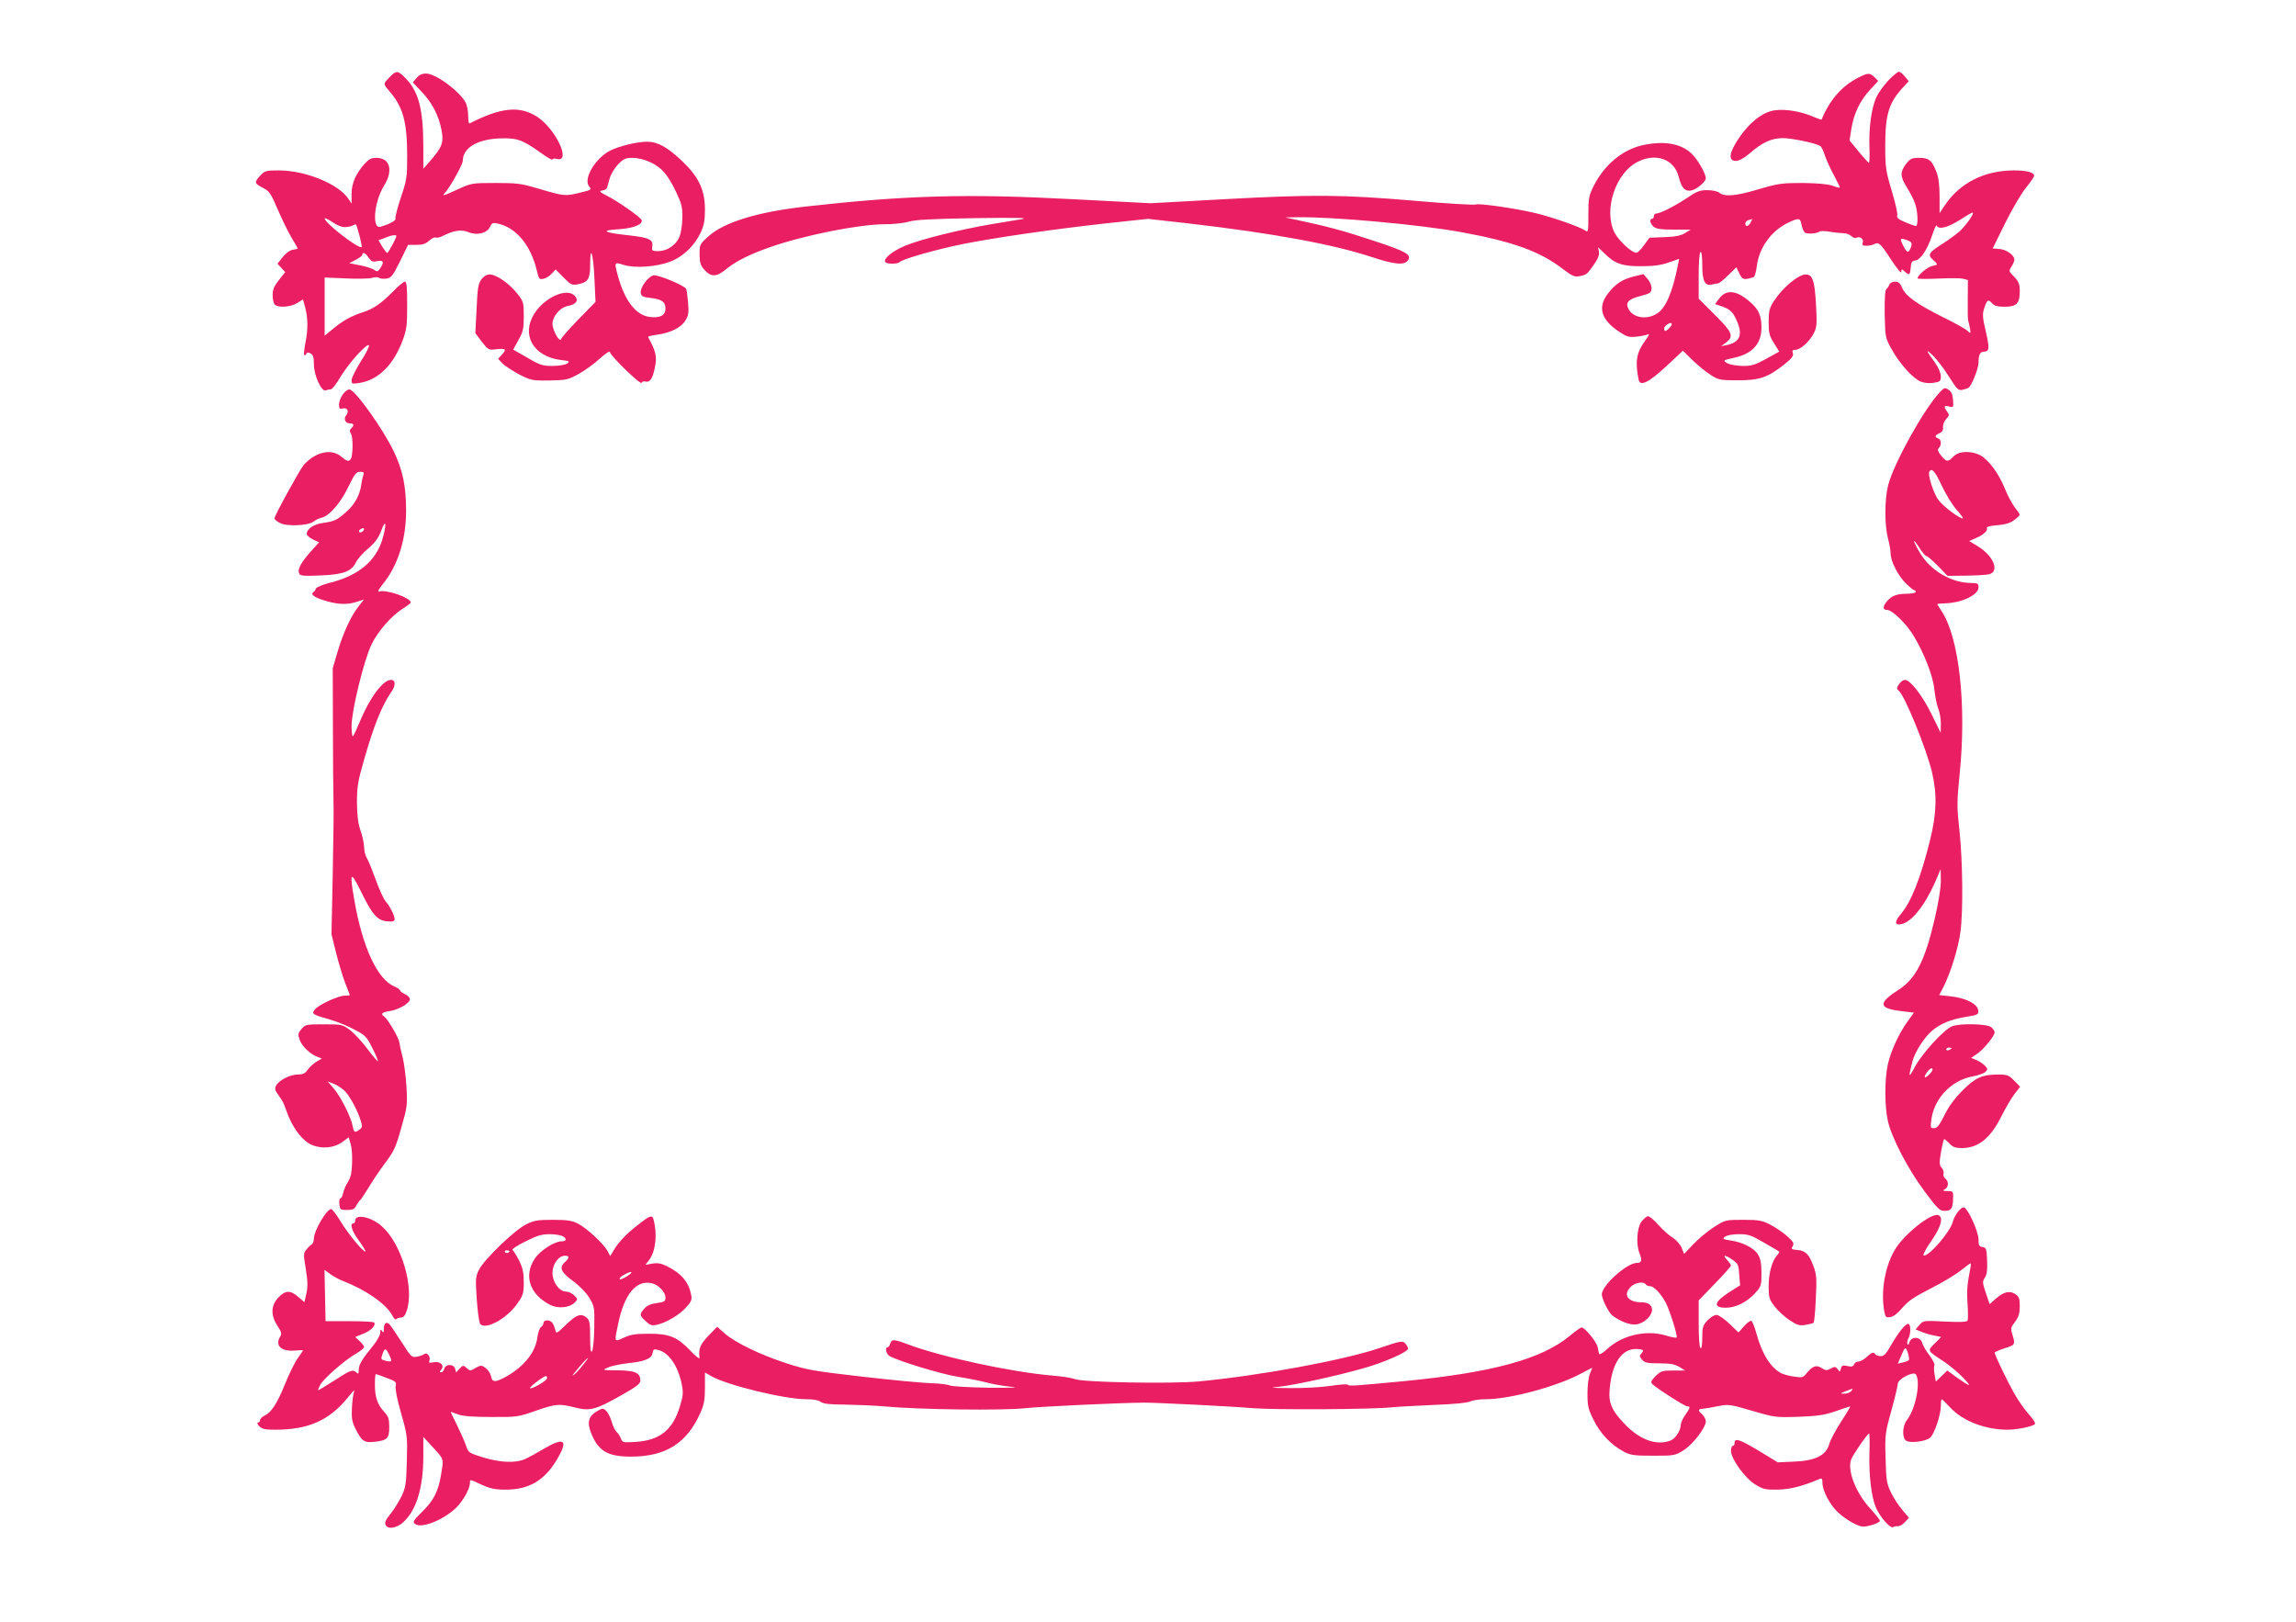
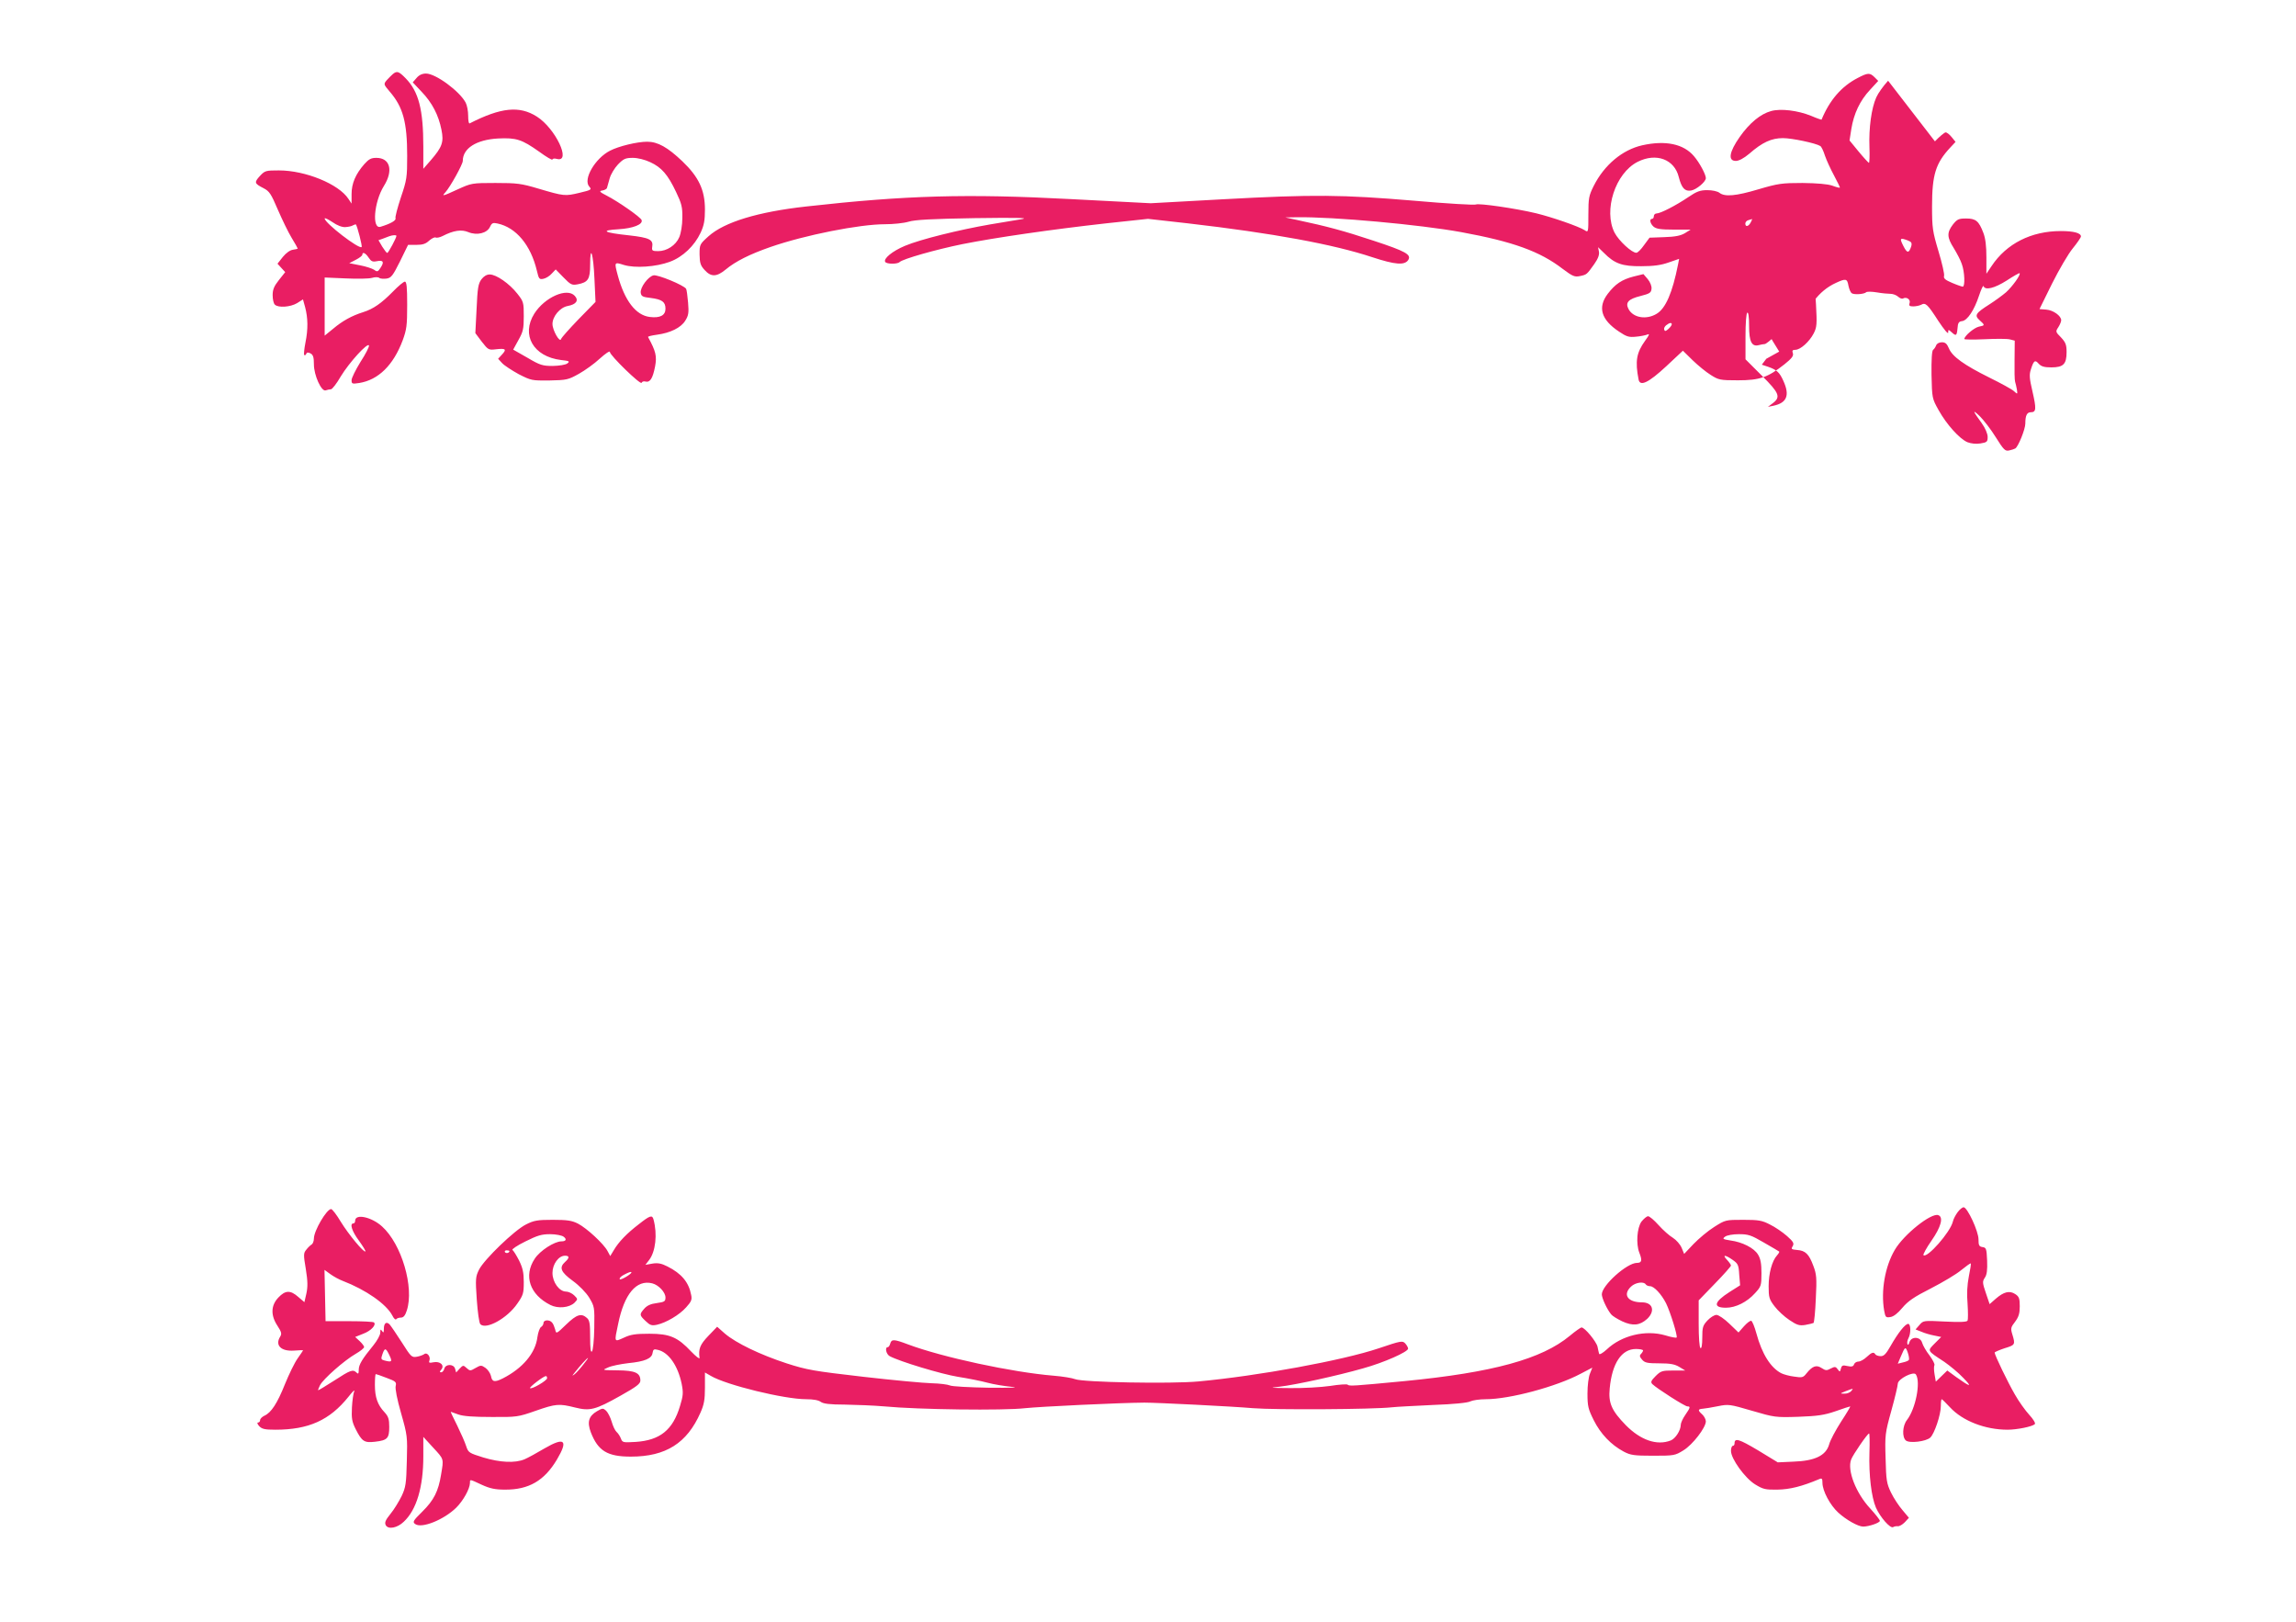
<svg xmlns="http://www.w3.org/2000/svg" version="1.0" width="1280pt" height="904pt" viewBox="0 0 1280 904" preserveAspectRatio="xMidYMid meet">
  <g transform="translate(0,904) scale(0.1,-0.1)" fill="#e91e63" stroke="none">
    <path d="M2190 8627 c-8 -7 -23 -22 -34 -34 -18 -22 -18 -23 17 -64 74 -86 97 -170 97 -358 0 -119 -2 -134 -35 -231 -19 -58 -33 -110 -30 -117 4 -12 -27 -30 -83 -47 -50 -16 -37 138 18 227 54 86 35 157 -42 157 -29 0 -42 -7 -67 -35 -49 -56 -71 -108 -71 -167 l0 -53 -18 27 c-54 82 -239 158 -387 158 -73 0 -78 -1 -106 -31 -33 -36 -31 -42 20 -68 33 -17 42 -31 80 -120 24 -55 58 -126 77 -157 19 -31 34 -58 34 -60 0 -1 -12 -4 -26 -6 -17 -2 -39 -18 -57 -40 l-30 -38 21 -23 22 -24 -35 -44 c-27 -34 -35 -53 -35 -84 0 -23 5 -46 12 -53 19 -19 87 -14 124 8 l33 21 12 -43 c16 -61 17 -123 2 -197 -7 -35 -10 -67 -7 -70 4 -3 9 0 11 6 3 9 10 10 24 3 15 -8 19 -22 19 -61 0 -61 42 -154 66 -145 9 3 22 6 29 6 7 0 32 32 55 72 46 76 150 191 157 172 2 -7 -19 -48 -47 -91 -27 -44 -50 -90 -50 -102 0 -21 3 -22 43 -16 106 17 190 99 242 238 22 60 25 83 25 198 0 98 -3 129 -13 129 -7 0 -37 -25 -67 -56 -63 -64 -108 -96 -165 -114 -64 -20 -116 -49 -167 -92 l-48 -39 0 162 0 162 117 -5 c64 -3 130 -2 147 3 16 5 34 5 40 0 6 -5 25 -6 41 -4 26 4 35 16 75 96 l45 92 47 0 c35 0 52 6 71 24 14 12 30 20 35 17 6 -3 23 0 39 8 62 32 106 38 144 22 48 -20 105 -6 121 30 10 21 16 24 42 18 103 -22 185 -120 219 -263 11 -46 13 -50 37 -45 14 3 35 16 46 29 l22 23 43 -44 c40 -41 47 -45 79 -39 59 11 70 29 70 109 0 120 18 61 24 -78 l6 -129 -94 -96 c-51 -53 -96 -103 -98 -111 -7 -23 -48 49 -48 84 0 42 42 92 84 100 49 9 64 31 40 57 -43 47 -167 -8 -225 -99 -75 -119 -6 -240 149 -259 46 -5 50 -7 35 -19 -11 -8 -45 -13 -81 -14 -57 0 -71 4 -142 46 l-79 45 29 53 c26 46 30 62 30 133 0 76 -1 82 -36 126 -44 56 -117 107 -154 107 -17 0 -33 -10 -46 -27 -18 -24 -22 -50 -27 -164 l-7 -136 36 -48 c36 -46 38 -47 80 -42 54 6 60 0 32 -30 l-21 -23 22 -24 c13 -14 55 -41 93 -62 69 -35 73 -36 171 -35 96 2 105 4 164 37 34 19 87 57 117 85 31 28 56 45 56 37 0 -19 172 -186 177 -172 2 7 12 10 22 7 25 -6 40 17 53 84 11 58 4 85 -39 164 -2 4 20 9 49 13 75 10 134 39 158 78 18 28 21 44 16 101 -3 37 -8 72 -11 77 -12 20 -160 81 -182 75 -30 -7 -75 -68 -71 -97 3 -20 11 -24 56 -29 63 -8 82 -22 82 -60 0 -37 -30 -53 -87 -46 -78 9 -141 91 -179 232 -20 75 -20 75 34 58 62 -19 180 -11 257 18 71 26 137 89 171 162 19 41 24 69 24 129 0 108 -34 181 -126 269 -82 78 -137 109 -196 109 -56 0 -159 -25 -207 -50 -83 -42 -152 -160 -116 -200 15 -17 12 -19 -55 -35 -80 -19 -85 -19 -230 24 -94 28 -118 31 -238 31 -131 0 -134 -1 -209 -35 -87 -40 -92 -41 -70 -17 27 30 97 156 97 175 0 70 75 118 196 125 102 5 133 -5 229 -73 41 -30 75 -50 75 -44 0 5 11 7 25 3 82 -21 -8 170 -112 236 -97 62 -201 51 -375 -38 -5 -2 -8 17 -8 43 0 25 -6 58 -14 73 -34 64 -167 162 -221 162 -21 0 -39 -8 -53 -25 l-21 -24 49 -52 c59 -61 95 -131 111 -212 14 -69 5 -96 -60 -171 l-41 -47 0 123 c0 207 -26 307 -98 381 -39 40 -49 43 -72 24z m1435 -491 c63 -29 98 -69 144 -166 31 -65 36 -84 35 -145 0 -40 -8 -86 -17 -107 -19 -45 -69 -78 -118 -78 -32 0 -36 3 -33 23 7 41 -14 52 -129 65 -142 15 -164 28 -59 34 82 5 137 27 129 51 -4 15 -125 100 -192 135 -43 22 -47 27 -27 30 13 2 25 9 26 15 2 7 9 30 15 53 6 22 27 57 46 77 31 32 42 37 83 37 28 0 67 -10 97 -24z m-1700 -362 c17 1 36 5 43 10 7 4 15 6 16 5 8 -10 37 -122 32 -126 -14 -14 -206 134 -206 159 0 5 19 -4 43 -20 27 -19 54 -29 72 -28z m285 -49 c0 -11 -45 -95 -51 -95 -4 0 -16 16 -28 35 l-21 36 23 8 c12 4 29 11 37 14 19 7 40 8 40 2z m-155 -121 c14 -21 22 -25 46 -20 36 7 42 -4 21 -36 -15 -23 -19 -25 -36 -12 -11 7 -46 19 -79 25 l-60 12 37 19 c20 10 36 23 36 28 0 18 18 10 35 -16z" />
-     <path d="M10526 8590 c-26 -28 -56 -70 -66 -93 -27 -60 -42 -171 -38 -277 2 -49 0 -89 -3 -88 -4 2 -30 30 -58 64 l-50 61 10 64 c14 86 48 158 104 218 l46 50 -20 20 c-27 27 -38 26 -97 -5 -88 -46 -154 -122 -199 -231 -1 -1 -28 8 -60 22 -73 29 -167 41 -221 26 -59 -16 -120 -66 -175 -144 -59 -84 -67 -134 -22 -134 17 0 44 14 75 40 73 64 124 87 188 87 50 0 183 -28 208 -44 6 -3 18 -28 26 -54 9 -26 32 -76 51 -111 19 -36 34 -66 32 -67 -2 -2 -21 3 -42 11 -26 9 -84 14 -166 15 -115 0 -136 -3 -245 -35 -127 -38 -188 -43 -218 -20 -11 9 -41 15 -68 15 -40 0 -59 -7 -106 -39 -68 -46 -155 -91 -177 -91 -8 0 -15 -7 -15 -15 0 -8 -4 -15 -10 -15 -16 0 -11 -26 8 -43 15 -13 39 -17 113 -17 l94 0 -32 -20 c-24 -14 -54 -20 -115 -22 l-82 -3 -31 -42 c-16 -23 -35 -42 -42 -42 -24 -2 -98 66 -122 112 -63 124 4 332 129 395 103 52 205 14 229 -85 16 -62 34 -81 69 -75 30 5 82 49 82 69 0 20 -35 86 -66 122 -58 69 -159 90 -289 61 -110 -25 -211 -109 -270 -226 -27 -54 -30 -68 -30 -160 0 -100 0 -101 -21 -87 -33 21 -180 72 -270 94 -117 28 -320 57 -336 49 -7 -4 -161 5 -343 21 -405 34 -557 36 -1070 8 l-400 -22 -443 23 c-585 31 -922 21 -1477 -41 -270 -30 -457 -87 -545 -166 -49 -44 -50 -46 -50 -101 1 -48 5 -62 28 -87 36 -40 67 -39 117 2 55 46 135 86 250 126 193 67 497 127 639 127 46 0 104 6 131 14 35 11 130 16 369 20 222 3 304 2 266 -5 -30 -5 -111 -19 -180 -30 -173 -30 -388 -83 -474 -119 -72 -30 -122 -72 -111 -90 8 -13 68 -13 80 -1 19 18 203 70 350 100 186 37 498 82 802 116 l233 25 222 -25 c476 -55 812 -117 1029 -189 128 -42 180 -46 200 -15 18 30 -14 48 -193 107 -169 56 -259 80 -428 116 l-65 14 65 1 c204 3 685 -41 916 -83 289 -53 439 -107 566 -205 56 -42 67 -46 96 -40 38 8 38 8 80 67 21 30 29 51 26 69 l-5 25 32 -31 c60 -61 103 -76 209 -75 69 0 111 6 153 21 l58 20 -6 -31 c-31 -157 -69 -245 -119 -275 -57 -35 -131 -23 -157 26 -19 36 -2 56 67 73 51 13 59 18 61 40 2 14 -7 37 -21 54 l-24 28 -53 -13 c-67 -17 -104 -42 -146 -97 -57 -75 -37 -144 62 -210 43 -29 56 -33 95 -29 25 2 53 8 64 12 14 6 11 -2 -13 -35 -48 -67 -56 -113 -36 -216 8 -40 55 -18 154 74 l93 87 54 -53 c30 -29 75 -66 101 -82 44 -28 52 -30 152 -30 122 0 166 16 259 89 41 33 52 47 47 62 -5 14 -2 19 14 19 28 0 78 45 102 91 18 35 19 52 13 162 -7 132 -19 167 -57 167 -41 0 -130 -74 -178 -149 -25 -39 -29 -55 -29 -116 0 -62 4 -77 30 -118 l29 -47 -72 -40 c-62 -34 -80 -40 -132 -40 -33 1 -71 7 -85 15 -27 15 -24 17 35 30 104 22 155 78 155 169 0 64 -15 99 -57 137 -77 70 -136 79 -177 27 l-25 -33 36 -12 c48 -17 63 -31 84 -78 37 -81 20 -123 -56 -139 l-30 -6 28 21 c44 34 36 56 -63 154 l-90 90 0 127 c0 74 4 129 10 133 6 4 10 -23 10 -74 0 -88 15 -117 54 -107 12 3 26 6 33 6 6 0 32 20 57 45 l46 45 17 -35 c17 -35 24 -37 79 -20 6 2 14 29 18 60 12 105 83 202 180 246 56 26 63 24 70 -16 4 -19 12 -38 19 -42 14 -9 69 -5 80 6 4 4 31 4 60 -1 28 -5 63 -8 76 -8 13 0 32 -7 42 -16 10 -9 22 -13 27 -10 19 11 43 -5 37 -25 -5 -15 -1 -19 20 -19 14 0 34 4 44 9 25 14 36 3 96 -90 32 -48 55 -76 55 -65 0 18 1 18 18 3 26 -24 30 -22 34 21 2 30 7 38 26 40 29 4 67 60 94 142 12 36 23 59 25 53 9 -25 61 -12 129 31 38 25 70 43 72 41 8 -8 -40 -74 -75 -106 -20 -17 -62 -48 -92 -67 -79 -50 -86 -62 -56 -89 31 -28 31 -29 -4 -36 -27 -6 -81 -52 -81 -69 0 -3 51 -4 114 -1 62 3 125 3 140 -1 l27 -7 -1 -107 c-1 -59 0 -114 3 -122 3 -8 7 -28 10 -43 4 -28 4 -28 -17 -9 -11 10 -73 44 -136 75 -141 70 -207 117 -226 163 -11 26 -20 34 -39 34 -15 0 -28 -7 -32 -17 -4 -10 -11 -21 -17 -25 -7 -5 -10 -54 -9 -139 3 -131 3 -132 40 -198 44 -79 116 -159 160 -178 21 -8 48 -11 73 -7 36 6 40 9 40 36 0 18 -13 49 -33 77 -51 70 -54 80 -11 39 21 -21 62 -73 89 -117 45 -72 53 -79 75 -74 14 3 29 8 34 11 16 9 56 107 56 139 0 45 9 63 31 63 30 0 31 19 9 115 -17 73 -19 94 -9 124 16 50 23 55 44 31 14 -15 31 -20 70 -20 67 0 85 18 85 85 0 41 -5 54 -31 82 -31 31 -31 33 -15 57 9 14 16 31 16 39 0 24 -44 56 -83 59 l-38 3 70 142 c39 78 91 167 116 197 25 31 45 60 45 66 0 19 -40 30 -112 30 -165 0 -303 -70 -386 -195 l-29 -43 0 91 c0 63 -5 106 -17 137 -25 66 -42 80 -96 80 -42 0 -50 -4 -74 -34 -34 -45 -33 -71 5 -131 17 -28 38 -67 45 -89 16 -43 19 -126 5 -126 -4 0 -31 9 -59 21 -38 16 -49 25 -45 39 3 9 -11 71 -31 137 -33 111 -36 130 -36 250 0 177 20 241 102 329 l29 31 -21 26 c-12 15 -27 27 -34 27 -7 0 -34 -23 -60 -50z m-766 -790 c-12 -23 -30 -27 -30 -6 0 8 8 17 18 19 9 3 18 5 20 6 1 0 -2 -8 -8 -19z m875 -100 c21 -8 25 -14 20 -33 -13 -40 -23 -40 -44 2 -22 43 -19 47 24 31z m-1315 -468 c0 -5 -9 -17 -19 -26 -15 -13 -20 -14 -23 -4 -3 7 2 18 11 25 19 15 31 16 31 5z" />
-     <path d="M10814 6853 c-89 -94 -258 -399 -288 -519 -20 -78 -20 -222 -1 -294 8 -30 15 -68 15 -85 0 -43 41 -124 85 -167 21 -21 42 -38 47 -38 4 0 8 -4 8 -10 0 -5 -23 -10 -51 -10 -56 0 -85 -12 -111 -44 -23 -28 -22 -46 2 -46 29 0 108 -77 148 -144 59 -97 109 -225 116 -300 4 -38 13 -84 21 -104 8 -19 15 -58 15 -86 l-1 -51 -49 100 c-52 107 -120 195 -150 195 -10 0 -25 -11 -33 -24 -14 -21 -14 -26 -2 -36 34 -28 153 -320 185 -452 30 -124 27 -232 -10 -381 -54 -216 -105 -344 -164 -414 -35 -41 -34 -62 2 -55 57 10 130 100 189 232 l32 75 1 -65 c0 -41 -13 -122 -36 -220 -54 -228 -104 -326 -200 -388 -117 -75 -112 -104 20 -119 l66 -8 -36 -50 c-49 -69 -91 -160 -109 -236 -19 -82 -19 -236 0 -319 22 -95 113 -270 205 -392 68 -92 84 -108 107 -108 41 0 49 10 51 63 2 47 1 47 -31 47 -26 1 -29 2 -14 11 21 12 22 42 2 59 -9 7 -13 20 -10 28 3 8 -2 23 -10 32 -14 15 -14 27 -4 89 7 39 15 71 18 71 3 0 17 -12 30 -25 18 -20 33 -25 70 -25 91 1 159 56 220 180 24 47 56 102 73 123 l30 39 -33 34 c-30 30 -39 34 -87 34 -92 0 -130 -17 -202 -90 -43 -43 -77 -89 -100 -137 -28 -56 -40 -72 -57 -72 -21 -1 -22 2 -16 47 15 118 111 219 228 241 33 6 66 18 74 26 13 13 13 17 -3 34 -10 10 -31 25 -47 31 l-30 13 34 23 c36 24 97 100 97 119 0 7 -8 19 -18 28 -22 20 -172 24 -219 6 -45 -17 -169 -153 -208 -227 -35 -66 -37 -61 -13 32 13 51 66 134 109 170 47 40 103 63 187 77 70 12 73 13 70 38 -4 35 -72 69 -155 77 l-62 7 25 48 c38 76 82 216 93 302 16 115 13 396 -5 564 -15 138 -15 159 1 320 39 382 -3 758 -100 905 -14 21 -25 39 -25 40 0 2 21 4 48 5 91 3 182 48 182 88 0 22 -4 25 -39 25 -113 0 -233 71 -291 174 -39 67 -39 83 0 23 16 -26 34 -47 40 -47 6 0 34 -25 64 -55 l53 -55 104 1 c57 1 115 4 129 8 58 16 24 101 -61 154 l-51 31 39 17 c42 18 68 43 59 57 -3 5 23 12 58 14 45 4 73 12 95 29 17 12 31 26 31 30 0 3 -13 22 -28 41 -15 20 -40 66 -55 104 -33 83 -90 160 -137 186 -52 27 -121 24 -150 -7 -30 -32 -39 -31 -69 6 -18 23 -21 33 -12 42 16 16 14 47 -4 53 -21 8 -19 18 8 29 15 7 21 17 19 34 -1 14 7 34 18 46 18 19 18 23 5 41 -21 28 -18 35 11 28 24 -6 25 -5 22 36 -2 31 -9 47 -25 57 -20 14 -24 13 -49 -14z m11 -520 c22 -47 59 -108 83 -135 24 -26 39 -48 34 -48 -19 0 -106 65 -133 100 -28 34 -64 144 -53 161 14 23 32 2 69 -78z m55 -3137 c0 -2 -7 -6 -15 -10 -8 -3 -15 -1 -15 4 0 6 7 10 15 10 8 0 15 -2 15 -4z m-121 -142 c-12 -13 -25 -22 -27 -19 -9 8 29 56 39 49 6 -4 2 -15 -12 -30z" />
-     <path d="M1911 6841 c-12 -16 -21 -41 -21 -56 0 -23 4 -26 21 -22 25 7 37 -17 19 -38 -16 -20 -5 -45 20 -45 23 0 26 -10 8 -28 -9 -9 -10 -17 -1 -31 12 -19 11 -120 -1 -139 -11 -17 -21 -15 -54 13 -55 46 -143 26 -208 -46 -22 -25 -164 -284 -164 -299 0 -5 14 -17 32 -26 38 -20 160 -14 187 9 9 8 28 17 44 21 44 11 105 81 149 172 35 72 44 84 65 84 19 0 24 -4 19 -16 -3 -9 -9 -34 -12 -57 -9 -59 -36 -108 -82 -149 -52 -47 -67 -54 -130 -63 -53 -7 -92 -33 -92 -62 0 -7 16 -21 34 -30 l35 -16 -45 -50 c-55 -61 -76 -100 -67 -122 5 -15 20 -17 117 -13 129 5 176 22 200 73 9 18 39 53 68 77 40 34 58 59 73 99 27 75 32 36 6 -50 -37 -120 -133 -200 -293 -240 -40 -10 -74 -25 -77 -32 -2 -8 -8 -17 -14 -20 -17 -11 2 -27 51 -43 75 -25 132 -29 184 -13 l47 15 -29 -37 c-42 -53 -85 -144 -117 -251 l-28 -95 1 -325 c0 -179 2 -361 3 -405 2 -44 0 -231 -4 -417 l-7 -336 27 -109 c15 -59 38 -135 51 -167 13 -33 24 -61 24 -63 0 -2 -12 -3 -27 -3 -39 -1 -151 -53 -169 -79 -17 -24 -14 -26 93 -57 32 -9 89 -32 126 -52 64 -33 71 -40 103 -105 20 -38 33 -71 31 -73 -2 -2 -28 28 -58 68 -30 40 -73 87 -97 105 -43 32 -46 33 -146 33 -98 0 -103 -1 -125 -26 -19 -22 -21 -29 -11 -59 12 -36 58 -81 99 -96 l25 -10 -32 -19 c-17 -10 -38 -31 -48 -45 -13 -19 -25 -25 -55 -25 -42 0 -104 -32 -120 -62 -8 -15 -6 -25 8 -45 10 -14 21 -31 25 -37 5 -6 17 -36 28 -67 27 -75 71 -138 116 -169 54 -36 137 -35 190 2 l38 28 11 -38 c10 -34 11 -115 2 -168 -2 -12 -11 -33 -20 -48 -10 -14 -20 -40 -24 -56 -3 -17 -10 -30 -15 -30 -5 0 -8 -15 -6 -32 3 -31 5 -33 43 -33 32 0 42 5 51 24 7 13 16 26 21 30 5 3 26 35 48 71 21 36 63 98 93 138 48 64 59 87 89 195 33 115 35 128 29 227 -3 58 -13 132 -21 165 -9 33 -17 71 -19 85 -3 26 -66 132 -85 144 -22 14 -10 24 33 30 50 8 111 44 111 66 0 8 -12 21 -27 28 -16 7 -28 17 -28 21 0 5 -13 14 -30 21 -96 40 -179 218 -225 484 -27 156 -21 164 35 51 65 -134 93 -166 148 -171 32 -3 42 0 42 12 0 20 -27 74 -50 99 -10 11 -35 65 -55 120 -20 55 -42 110 -50 122 -8 12 -15 39 -15 60 -1 21 -9 63 -20 93 -14 40 -19 82 -20 156 0 88 5 119 40 240 54 189 99 301 151 376 26 35 25 68 -1 68 -45 0 -118 -98 -175 -235 -16 -38 -32 -74 -37 -79 -4 -6 -8 20 -8 57 0 86 69 367 111 454 35 73 111 160 174 200 25 15 45 31 45 34 0 27 -141 76 -178 61 -9 -3 0 14 20 39 87 106 133 253 132 419 -1 134 -19 218 -68 322 -61 128 -217 346 -248 347 -9 1 -26 -12 -37 -28z m111 -763 c-6 -6 -15 -8 -19 -4 -4 4 -1 11 7 16 19 12 27 3 12 -12z m-94 -3126 c28 -33 65 -103 82 -156 11 -35 11 -41 -6 -53 -26 -19 -31 -17 -38 20 -9 50 -69 169 -107 211 l-33 38 40 -16 c21 -9 49 -29 62 -44z" />
+     <path d="M10526 8590 c-26 -28 -56 -70 -66 -93 -27 -60 -42 -171 -38 -277 2 -49 0 -89 -3 -88 -4 2 -30 30 -58 64 l-50 61 10 64 c14 86 48 158 104 218 l46 50 -20 20 c-27 27 -38 26 -97 -5 -88 -46 -154 -122 -199 -231 -1 -1 -28 8 -60 22 -73 29 -167 41 -221 26 -59 -16 -120 -66 -175 -144 -59 -84 -67 -134 -22 -134 17 0 44 14 75 40 73 64 124 87 188 87 50 0 183 -28 208 -44 6 -3 18 -28 26 -54 9 -26 32 -76 51 -111 19 -36 34 -66 32 -67 -2 -2 -21 3 -42 11 -26 9 -84 14 -166 15 -115 0 -136 -3 -245 -35 -127 -38 -188 -43 -218 -20 -11 9 -41 15 -68 15 -40 0 -59 -7 -106 -39 -68 -46 -155 -91 -177 -91 -8 0 -15 -7 -15 -15 0 -8 -4 -15 -10 -15 -16 0 -11 -26 8 -43 15 -13 39 -17 113 -17 l94 0 -32 -20 c-24 -14 -54 -20 -115 -22 l-82 -3 -31 -42 c-16 -23 -35 -42 -42 -42 -24 -2 -98 66 -122 112 -63 124 4 332 129 395 103 52 205 14 229 -85 16 -62 34 -81 69 -75 30 5 82 49 82 69 0 20 -35 86 -66 122 -58 69 -159 90 -289 61 -110 -25 -211 -109 -270 -226 -27 -54 -30 -68 -30 -160 0 -100 0 -101 -21 -87 -33 21 -180 72 -270 94 -117 28 -320 57 -336 49 -7 -4 -161 5 -343 21 -405 34 -557 36 -1070 8 l-400 -22 -443 23 c-585 31 -922 21 -1477 -41 -270 -30 -457 -87 -545 -166 -49 -44 -50 -46 -50 -101 1 -48 5 -62 28 -87 36 -40 67 -39 117 2 55 46 135 86 250 126 193 67 497 127 639 127 46 0 104 6 131 14 35 11 130 16 369 20 222 3 304 2 266 -5 -30 -5 -111 -19 -180 -30 -173 -30 -388 -83 -474 -119 -72 -30 -122 -72 -111 -90 8 -13 68 -13 80 -1 19 18 203 70 350 100 186 37 498 82 802 116 l233 25 222 -25 c476 -55 812 -117 1029 -189 128 -42 180 -46 200 -15 18 30 -14 48 -193 107 -169 56 -259 80 -428 116 l-65 14 65 1 c204 3 685 -41 916 -83 289 -53 439 -107 566 -205 56 -42 67 -46 96 -40 38 8 38 8 80 67 21 30 29 51 26 69 l-5 25 32 -31 c60 -61 103 -76 209 -75 69 0 111 6 153 21 l58 20 -6 -31 c-31 -157 -69 -245 -119 -275 -57 -35 -131 -23 -157 26 -19 36 -2 56 67 73 51 13 59 18 61 40 2 14 -7 37 -21 54 l-24 28 -53 -13 c-67 -17 -104 -42 -146 -97 -57 -75 -37 -144 62 -210 43 -29 56 -33 95 -29 25 2 53 8 64 12 14 6 11 -2 -13 -35 -48 -67 -56 -113 -36 -216 8 -40 55 -18 154 74 l93 87 54 -53 c30 -29 75 -66 101 -82 44 -28 52 -30 152 -30 122 0 166 16 259 89 41 33 52 47 47 62 -5 14 -2 19 14 19 28 0 78 45 102 91 18 35 19 52 13 162 -7 132 -19 167 -57 167 -41 0 -130 -74 -178 -149 -25 -39 -29 -55 -29 -116 0 -62 4 -77 30 -118 l29 -47 -72 -40 l-25 -33 36 -12 c48 -17 63 -31 84 -78 37 -81 20 -123 -56 -139 l-30 -6 28 21 c44 34 36 56 -63 154 l-90 90 0 127 c0 74 4 129 10 133 6 4 10 -23 10 -74 0 -88 15 -117 54 -107 12 3 26 6 33 6 6 0 32 20 57 45 l46 45 17 -35 c17 -35 24 -37 79 -20 6 2 14 29 18 60 12 105 83 202 180 246 56 26 63 24 70 -16 4 -19 12 -38 19 -42 14 -9 69 -5 80 6 4 4 31 4 60 -1 28 -5 63 -8 76 -8 13 0 32 -7 42 -16 10 -9 22 -13 27 -10 19 11 43 -5 37 -25 -5 -15 -1 -19 20 -19 14 0 34 4 44 9 25 14 36 3 96 -90 32 -48 55 -76 55 -65 0 18 1 18 18 3 26 -24 30 -22 34 21 2 30 7 38 26 40 29 4 67 60 94 142 12 36 23 59 25 53 9 -25 61 -12 129 31 38 25 70 43 72 41 8 -8 -40 -74 -75 -106 -20 -17 -62 -48 -92 -67 -79 -50 -86 -62 -56 -89 31 -28 31 -29 -4 -36 -27 -6 -81 -52 -81 -69 0 -3 51 -4 114 -1 62 3 125 3 140 -1 l27 -7 -1 -107 c-1 -59 0 -114 3 -122 3 -8 7 -28 10 -43 4 -28 4 -28 -17 -9 -11 10 -73 44 -136 75 -141 70 -207 117 -226 163 -11 26 -20 34 -39 34 -15 0 -28 -7 -32 -17 -4 -10 -11 -21 -17 -25 -7 -5 -10 -54 -9 -139 3 -131 3 -132 40 -198 44 -79 116 -159 160 -178 21 -8 48 -11 73 -7 36 6 40 9 40 36 0 18 -13 49 -33 77 -51 70 -54 80 -11 39 21 -21 62 -73 89 -117 45 -72 53 -79 75 -74 14 3 29 8 34 11 16 9 56 107 56 139 0 45 9 63 31 63 30 0 31 19 9 115 -17 73 -19 94 -9 124 16 50 23 55 44 31 14 -15 31 -20 70 -20 67 0 85 18 85 85 0 41 -5 54 -31 82 -31 31 -31 33 -15 57 9 14 16 31 16 39 0 24 -44 56 -83 59 l-38 3 70 142 c39 78 91 167 116 197 25 31 45 60 45 66 0 19 -40 30 -112 30 -165 0 -303 -70 -386 -195 l-29 -43 0 91 c0 63 -5 106 -17 137 -25 66 -42 80 -96 80 -42 0 -50 -4 -74 -34 -34 -45 -33 -71 5 -131 17 -28 38 -67 45 -89 16 -43 19 -126 5 -126 -4 0 -31 9 -59 21 -38 16 -49 25 -45 39 3 9 -11 71 -31 137 -33 111 -36 130 -36 250 0 177 20 241 102 329 l29 31 -21 26 c-12 15 -27 27 -34 27 -7 0 -34 -23 -60 -50z m-766 -790 c-12 -23 -30 -27 -30 -6 0 8 8 17 18 19 9 3 18 5 20 6 1 0 -2 -8 -8 -19z m875 -100 c21 -8 25 -14 20 -33 -13 -40 -23 -40 -44 2 -22 43 -19 47 24 31z m-1315 -468 c0 -5 -9 -17 -19 -26 -15 -13 -20 -14 -23 -4 -3 7 2 18 11 25 19 15 31 16 31 5z" />
    <path d="M10914 2283 c-12 -16 -24 -39 -27 -53 -14 -59 -144 -206 -164 -187 -3 4 17 41 45 81 53 76 68 131 38 142 -39 15 -193 -108 -243 -194 -54 -92 -78 -227 -59 -338 7 -37 9 -40 34 -36 18 2 42 21 67 51 32 38 65 61 160 109 66 34 142 79 169 102 27 22 51 39 53 37 2 -2 -3 -35 -11 -73 -9 -47 -12 -96 -7 -152 3 -46 3 -88 0 -94 -5 -8 -45 -9 -127 -5 -118 6 -120 6 -141 -19 l-22 -25 33 -13 c18 -8 50 -17 71 -21 l39 -8 -36 -36 c-42 -43 -45 -38 54 -103 30 -21 78 -60 105 -89 53 -54 41 -53 -40 5 l-49 36 -32 -31 -32 -31 -7 41 c-4 22 -4 45 -1 50 4 6 -9 30 -27 55 -19 24 -37 56 -41 70 -9 35 -60 38 -71 4 -3 -13 -9 -18 -11 -11 -3 7 -1 21 5 32 15 27 14 81 -1 81 -17 0 -57 -51 -98 -123 -25 -44 -37 -57 -55 -57 -13 0 -27 5 -30 10 -9 15 -20 12 -49 -15 -15 -14 -35 -25 -45 -25 -11 0 -22 -7 -25 -16 -4 -12 -14 -14 -37 -9 -26 6 -31 4 -36 -14 -5 -20 -6 -20 -18 -4 -11 15 -16 16 -39 4 -22 -12 -28 -12 -51 3 -29 19 -51 11 -84 -30 -18 -23 -24 -25 -68 -18 -26 3 -59 12 -73 19 -59 31 -107 107 -138 221 -10 37 -23 69 -29 71 -6 2 -24 -12 -41 -31 l-30 -34 -51 49 c-28 27 -60 49 -72 49 -12 0 -34 -14 -50 -31 -26 -28 -29 -38 -29 -96 0 -40 -4 -62 -10 -58 -6 4 -10 60 -10 136 l0 130 90 93 c50 51 90 97 90 101 0 5 -10 19 -22 32 -28 29 -12 30 31 0 30 -21 34 -28 37 -83 l5 -59 -60 -38 c-86 -55 -93 -87 -19 -87 55 0 118 32 162 81 34 37 36 42 36 112 0 53 -5 80 -19 103 -22 37 -87 70 -154 79 -43 7 -46 9 -30 21 10 8 43 14 77 14 53 0 68 -5 140 -47 45 -26 83 -48 85 -50 2 -1 -3 -11 -12 -21 -28 -30 -47 -101 -47 -172 0 -62 3 -73 33 -112 18 -24 55 -58 82 -76 43 -29 56 -33 89 -28 22 4 42 9 46 11 4 2 10 63 13 135 6 116 4 137 -14 184 -24 65 -44 85 -91 88 -31 3 -34 5 -24 21 9 16 4 25 -32 57 -24 21 -66 50 -95 64 -44 23 -64 26 -149 26 -98 0 -99 0 -162 -40 -35 -22 -86 -65 -115 -95 l-52 -55 -14 34 c-8 19 -30 44 -49 56 -19 11 -55 43 -80 71 -24 27 -50 49 -58 49 -8 0 -24 -14 -37 -30 -25 -35 -31 -124 -12 -173 17 -43 14 -57 -13 -57 -56 0 -195 -125 -196 -175 0 -22 29 -84 52 -112 7 -9 35 -26 62 -39 59 -27 98 -23 139 14 46 44 31 92 -29 92 -80 0 -109 43 -61 88 24 23 71 30 82 12 3 -5 14 -10 24 -10 22 0 63 -44 89 -95 24 -49 66 -184 59 -191 -3 -3 -31 2 -63 12 -110 32 -244 0 -327 -79 -22 -20 -40 -30 -42 -24 -2 7 -6 24 -9 40 -7 29 -71 107 -89 107 -5 0 -35 -21 -66 -47 -156 -129 -427 -204 -921 -252 -284 -27 -308 -29 -317 -20 -4 4 -48 1 -98 -7 -49 -7 -148 -13 -220 -12 -118 1 -123 1 -60 8 86 10 321 61 464 102 116 32 251 92 251 110 0 6 -7 19 -16 29 -15 16 -23 15 -147 -27 -202 -68 -672 -154 -1007 -185 -151 -14 -644 -5 -687 13 -15 6 -68 15 -118 19 -232 19 -622 103 -814 175 -77 29 -91 30 -98 4 -3 -11 -9 -20 -14 -20 -17 0 -9 -39 11 -50 56 -30 288 -100 380 -115 58 -9 132 -24 165 -33 33 -9 94 -19 135 -23 47 -4 0 -6 -125 -5 -110 2 -209 7 -220 13 -11 5 -56 11 -100 12 -44 1 -216 17 -382 36 -277 32 -313 38 -428 75 -147 48 -282 113 -344 166 l-43 38 -49 -51 c-47 -49 -56 -73 -49 -123 1 -8 -20 8 -47 36 -75 80 -119 99 -233 99 -77 0 -104 -4 -142 -22 -55 -25 -54 -27 -32 76 34 168 102 249 190 227 36 -9 74 -50 74 -79 0 -22 -6 -25 -48 -31 -34 -4 -55 -14 -70 -31 -28 -32 -28 -36 7 -69 25 -24 34 -27 63 -21 51 11 126 55 163 97 29 32 34 43 28 70 -13 70 -54 119 -132 158 -33 17 -54 21 -84 16 l-39 -7 20 26 c37 47 48 145 25 228 -7 25 -19 22 -81 -27 -68 -52 -113 -99 -140 -145 l-20 -33 -15 28 c-21 40 -115 127 -165 153 -34 17 -59 21 -140 21 -85 0 -105 -3 -150 -26 -64 -32 -232 -194 -261 -251 -20 -40 -21 -51 -13 -168 5 -69 13 -130 20 -137 32 -32 150 33 206 115 33 47 36 58 36 120 0 53 -6 79 -26 120 -15 29 -31 55 -37 59 -6 3 26 25 71 47 68 34 91 41 139 41 32 0 66 -7 75 -14 19 -14 14 -26 -12 -26 -39 0 -120 -52 -149 -97 -63 -95 -28 -200 88 -258 42 -21 105 -15 134 13 19 20 19 20 -2 41 -11 11 -32 21 -45 21 -38 0 -76 52 -76 104 0 49 34 96 70 96 25 0 26 -12 0 -35 -34 -31 -24 -56 43 -105 36 -26 74 -65 92 -94 29 -49 30 -52 28 -169 -1 -67 -7 -125 -13 -131 -7 -7 -10 18 -10 80 0 75 -3 94 -18 107 -31 28 -57 20 -115 -36 -56 -54 -56 -54 -62 -28 -4 14 -11 32 -17 38 -14 18 -48 16 -48 -2 0 -7 -6 -18 -13 -22 -8 -4 -17 -30 -21 -57 -11 -90 -83 -174 -193 -230 -46 -23 -60 -20 -66 14 -4 16 -18 36 -31 45 -23 16 -27 15 -55 -1 -29 -17 -31 -17 -50 0 -18 17 -20 16 -39 -4 l-19 -21 -6 21 c-7 27 -53 28 -60 0 -3 -11 -11 -20 -17 -20 -10 0 -10 3 0 15 20 24 -6 48 -43 41 -24 -5 -28 -3 -23 10 8 21 -13 47 -28 36 -6 -5 -25 -12 -41 -15 -30 -5 -33 -2 -85 80 -30 47 -61 92 -68 100 -18 18 -32 7 -32 -25 0 -21 -2 -24 -10 -12 -8 12 -10 10 -10 -9 0 -13 -17 -44 -38 -70 -63 -77 -82 -108 -82 -137 0 -22 -3 -25 -12 -16 -20 20 -34 15 -123 -43 -47 -30 -88 -55 -91 -55 -2 0 2 12 10 28 18 35 136 139 199 175 26 15 47 32 47 38 0 5 -11 20 -25 33 l-25 23 45 18 c43 16 74 49 60 63 -4 4 -66 7 -138 7 l-132 0 -3 143 -3 143 33 -24 c18 -13 49 -30 68 -37 130 -50 243 -129 277 -193 8 -17 18 -26 22 -21 3 5 15 9 26 9 14 0 24 11 33 40 42 128 -29 370 -138 468 -58 53 -150 73 -150 32 0 -8 -4 -15 -10 -15 -22 0 -8 -44 31 -96 22 -31 39 -58 36 -60 -8 -9 -94 95 -137 165 -23 39 -48 71 -54 71 -25 0 -96 -121 -96 -164 0 -14 -6 -29 -12 -33 -7 -4 -21 -17 -30 -29 -16 -19 -17 -27 -3 -109 11 -68 11 -99 3 -136 l-11 -48 -34 29 c-44 39 -72 38 -111 -3 -42 -44 -44 -99 -5 -158 22 -34 25 -44 15 -60 -30 -48 4 -83 77 -78 28 2 51 3 51 2 0 -1 -14 -22 -31 -46 -17 -24 -48 -88 -70 -142 -43 -108 -77 -160 -115 -177 -13 -6 -24 -17 -24 -25 0 -7 -5 -13 -12 -13 -6 0 -3 -9 7 -20 15 -16 31 -20 90 -20 186 0 303 53 408 184 22 28 36 42 32 31 -5 -11 -11 -52 -13 -91 -3 -61 0 -79 21 -121 35 -69 48 -77 108 -70 69 8 79 19 79 83 0 43 -5 58 -26 81 -39 41 -54 84 -54 153 0 33 2 60 5 60 2 0 30 -9 60 -21 51 -19 56 -23 51 -45 -4 -14 8 -76 30 -152 35 -123 36 -131 32 -267 -3 -125 -6 -146 -29 -195 -15 -30 -42 -75 -62 -99 -29 -36 -34 -49 -26 -64 14 -24 64 -15 100 20 71 66 109 193 109 365 l0 108 55 -60 c61 -66 59 -60 44 -150 -15 -93 -40 -143 -105 -207 -52 -51 -55 -58 -39 -69 36 -26 160 24 229 92 39 39 75 104 76 137 0 22 -3 22 66 -10 46 -21 75 -27 129 -27 133 -1 220 50 290 168 64 108 43 127 -69 62 -42 -25 -93 -53 -112 -61 -53 -22 -135 -18 -229 10 -80 25 -84 27 -96 63 -6 20 -29 72 -50 115 -21 42 -38 77 -36 77 1 0 20 -7 42 -15 28 -10 85 -14 185 -14 140 -1 148 0 245 34 114 40 132 41 220 19 84 -21 113 -14 255 66 89 50 110 66 110 84 0 43 -29 56 -126 57 -89 1 -89 1 -54 16 19 9 70 19 112 24 93 9 132 26 136 57 3 20 8 23 30 17 60 -14 111 -88 132 -188 10 -51 9 -66 -9 -125 -40 -134 -112 -191 -247 -200 -71 -4 -74 -4 -83 20 -5 13 -16 29 -24 36 -8 7 -20 32 -27 57 -7 24 -21 51 -31 61 -17 15 -20 15 -51 -3 -46 -27 -56 -60 -34 -118 40 -103 92 -135 223 -135 195 0 313 75 388 245 20 45 25 72 25 140 l0 84 33 -19 c86 -51 410 -130 531 -130 39 0 69 -5 82 -15 14 -10 49 -15 134 -15 63 -1 162 -5 220 -10 189 -18 665 -24 785 -10 86 9 523 30 665 31 70 0 492 -21 605 -31 123 -10 668 -7 775 5 25 3 128 8 230 13 113 4 193 12 207 20 12 6 51 12 86 12 133 0 394 70 529 142 l65 34 -13 -33 c-8 -18 -14 -67 -14 -111 0 -71 4 -87 35 -149 38 -76 96 -137 167 -175 38 -20 57 -23 164 -23 117 0 122 1 169 30 52 32 124 126 125 161 0 11 -9 29 -20 39 -26 23 -25 30 3 32 12 1 50 7 84 14 59 12 66 11 189 -25 126 -37 132 -38 259 -34 107 4 144 9 208 31 42 15 79 27 82 27 2 0 -20 -38 -51 -85 -30 -47 -61 -104 -67 -128 -18 -61 -79 -91 -199 -95 l-87 -4 -110 67 c-106 63 -131 71 -131 39 0 -8 -4 -14 -10 -14 -5 0 -10 -13 -10 -28 0 -44 78 -152 135 -187 44 -27 57 -30 124 -29 69 1 137 18 234 59 14 6 17 2 17 -21 0 -45 43 -125 88 -166 45 -41 111 -78 139 -78 32 0 93 21 93 32 0 6 -24 36 -53 68 -81 87 -130 214 -107 274 9 25 91 145 100 145 3 1 4 -47 2 -106 -4 -127 11 -248 36 -307 24 -54 80 -118 96 -109 6 4 18 6 26 5 9 -1 26 9 39 22 l23 25 -36 43 c-20 23 -49 67 -64 98 -24 50 -27 68 -30 190 -4 130 -3 140 32 266 20 72 36 140 36 150 0 27 89 72 101 52 28 -43 -2 -193 -50 -254 -25 -32 -28 -95 -6 -114 20 -17 112 -6 136 16 23 21 59 127 59 176 0 21 2 38 5 38 2 0 23 -20 46 -45 70 -76 196 -125 321 -125 52 0 137 17 152 31 5 5 -8 27 -31 52 -22 24 -58 74 -80 113 -39 67 -113 220 -113 234 0 3 25 14 55 24 59 18 61 20 44 76 -11 35 -9 41 15 72 20 27 26 46 26 86 0 44 -4 54 -25 68 -32 21 -64 13 -109 -26 l-34 -30 -21 62 c-19 56 -20 64 -6 85 12 17 15 44 13 96 -3 66 -5 72 -25 75 -20 3 -23 10 -23 43 0 45 -62 179 -83 179 -7 0 -22 -12 -33 -27z m-8074 -217 c0 -11 -19 -15 -25 -6 -3 5 1 10 9 10 9 0 16 -2 16 -4z m680 -119 c0 -10 -60 -45 -65 -38 -3 6 7 16 22 24 28 15 43 20 43 14z m7121 -489 c-3 -4 -18 -10 -33 -13 l-28 -7 16 38 c25 59 27 60 40 23 6 -18 9 -37 5 -41z m-8470 27 c17 -36 14 -40 -28 -29 -19 5 -20 9 -11 35 13 37 19 36 39 -6z m6989 27 c0 -4 -5 -13 -12 -20 -9 -9 -7 -16 7 -32 15 -17 30 -20 96 -20 61 0 86 -5 111 -20 l33 -20 -67 0 c-61 0 -69 -2 -98 -31 -26 -26 -29 -34 -18 -45 26 -25 181 -124 195 -124 18 0 17 -6 -12 -48 -14 -20 -25 -45 -25 -55 0 -31 -30 -77 -56 -87 -77 -30 -168 2 -250 85 -80 82 -98 124 -90 205 13 140 66 220 146 220 22 0 40 -4 40 -8z m-5909 -80 c-17 -22 -38 -45 -48 -53 -15 -11 -15 -10 2 11 29 37 68 80 73 80 2 0 -10 -17 -27 -38z m-201 -75 c0 -13 -87 -64 -95 -55 -5 5 74 66 88 67 4 1 7 -5 7 -12z m7270 -72 c-7 -8 -24 -15 -39 -14 -24 0 -24 1 9 14 45 17 44 17 30 0z" />
  </g>
</svg>